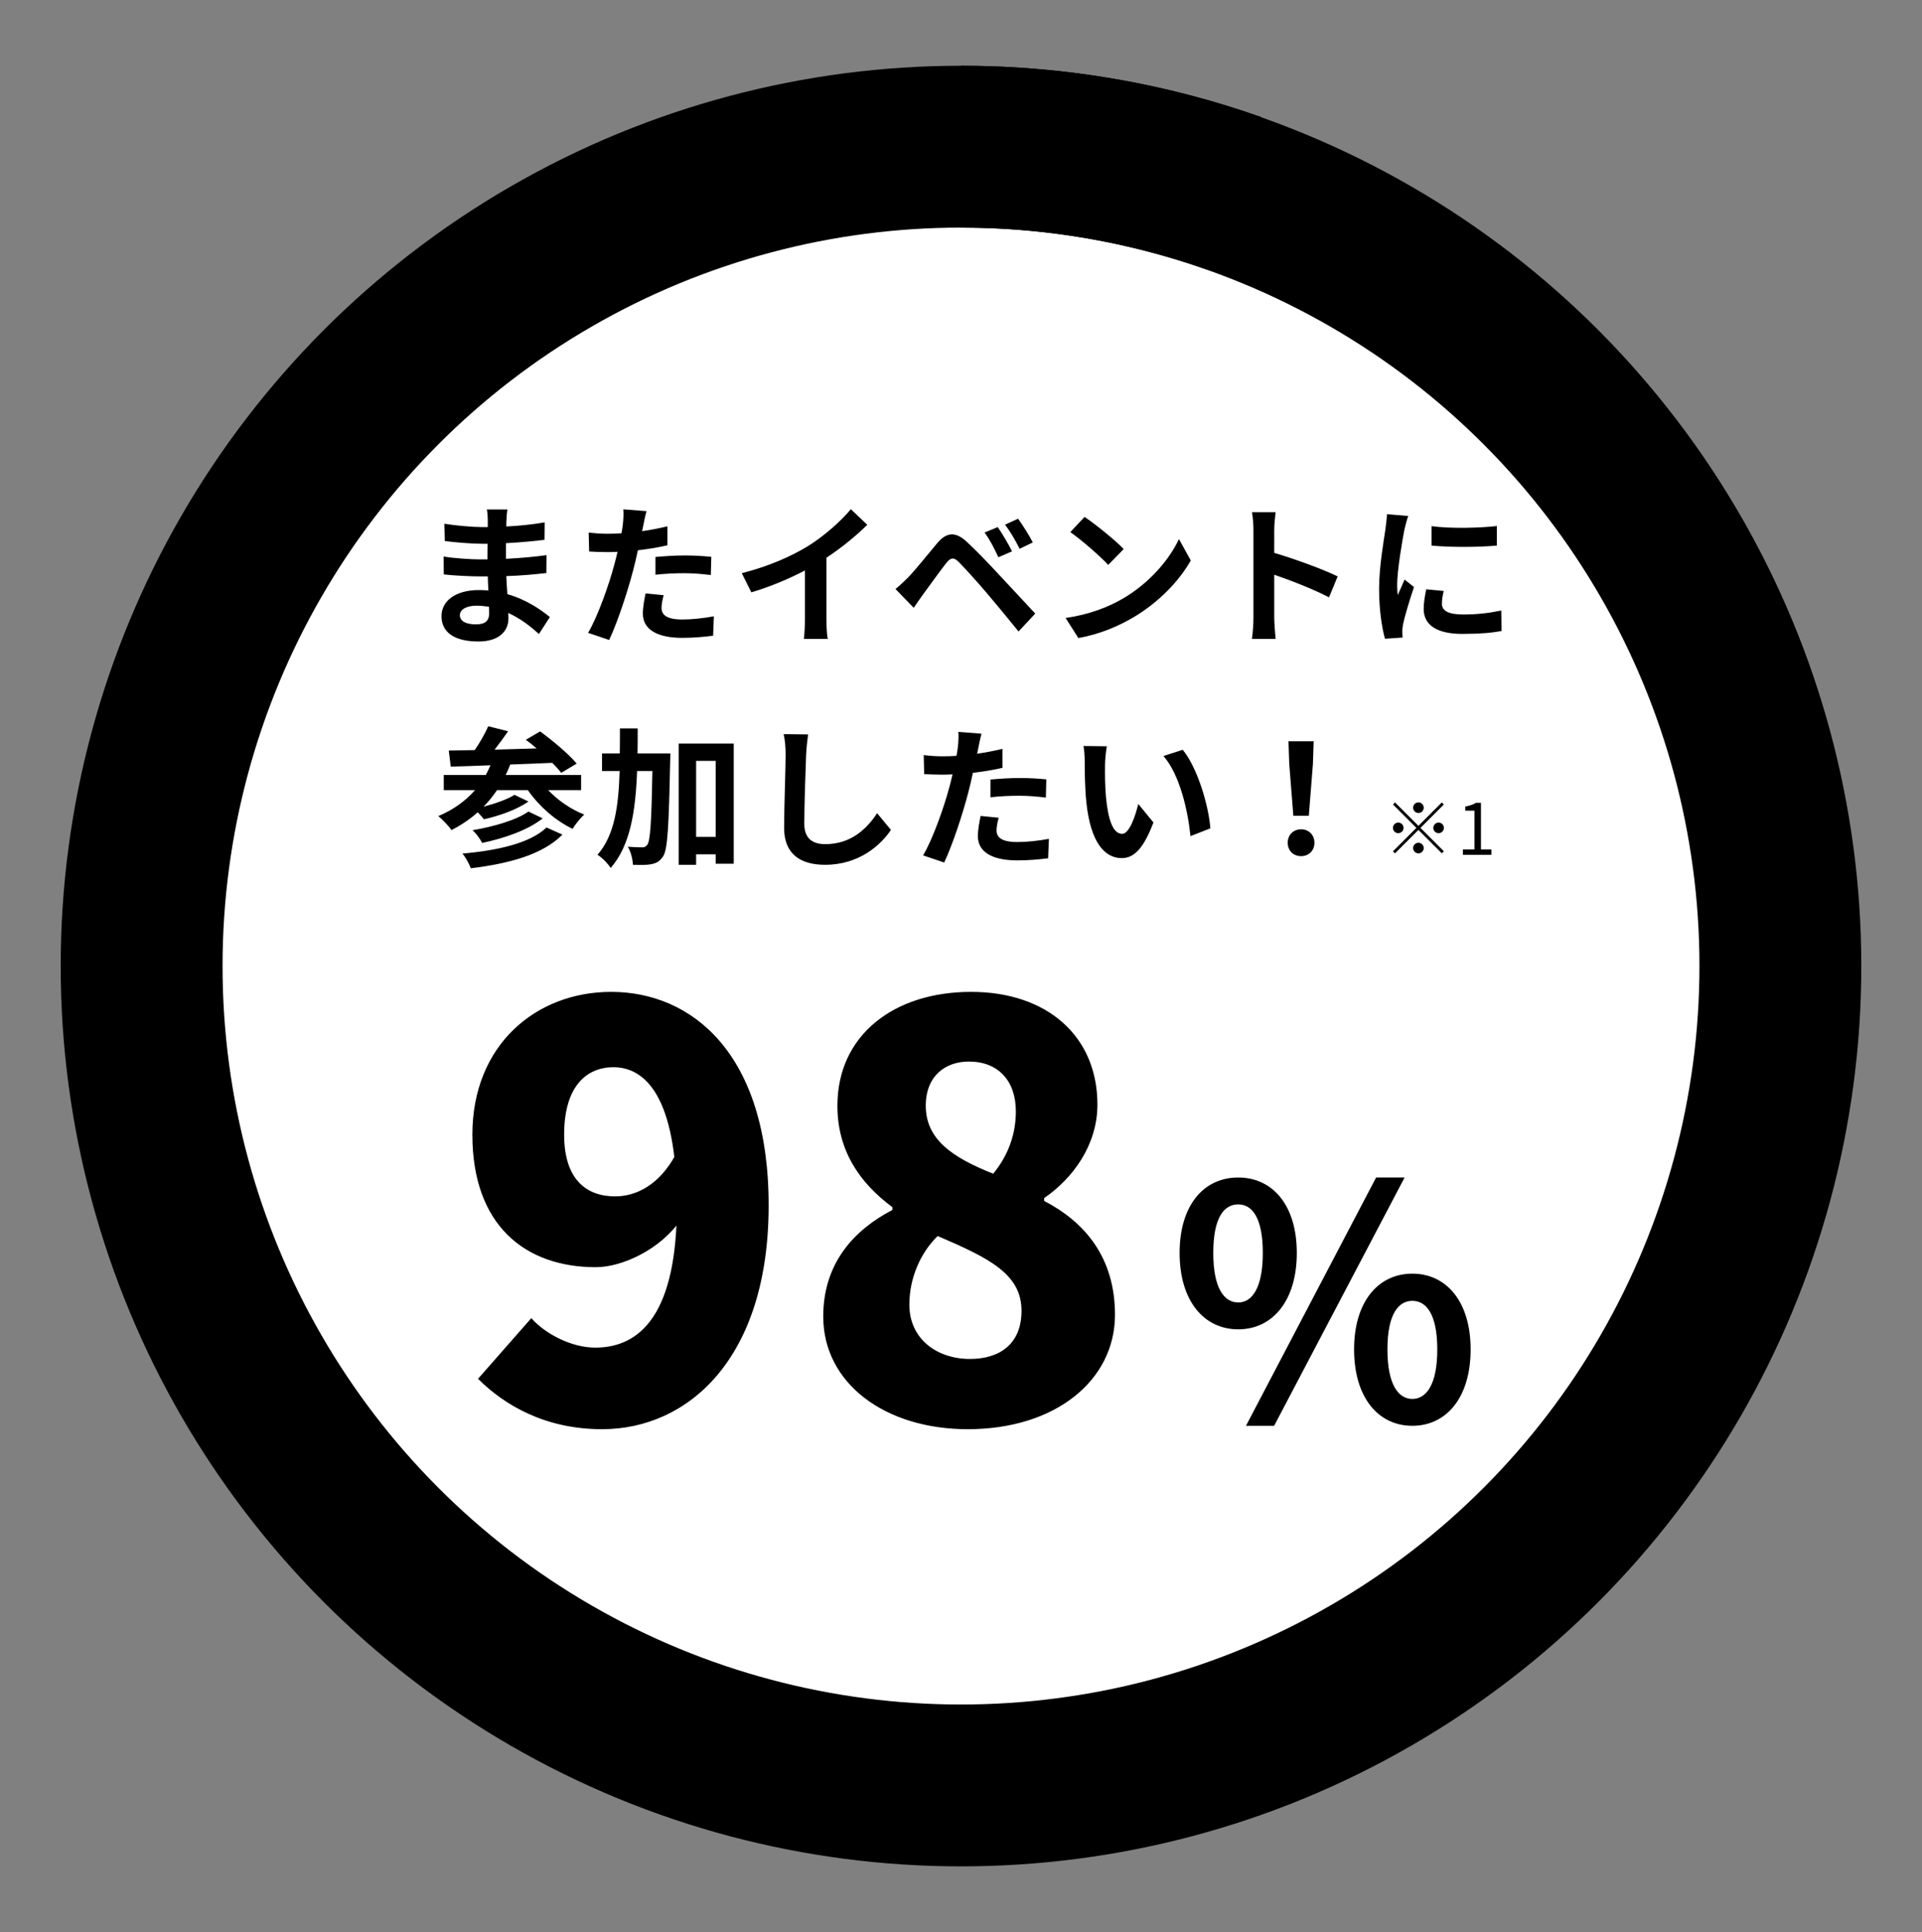
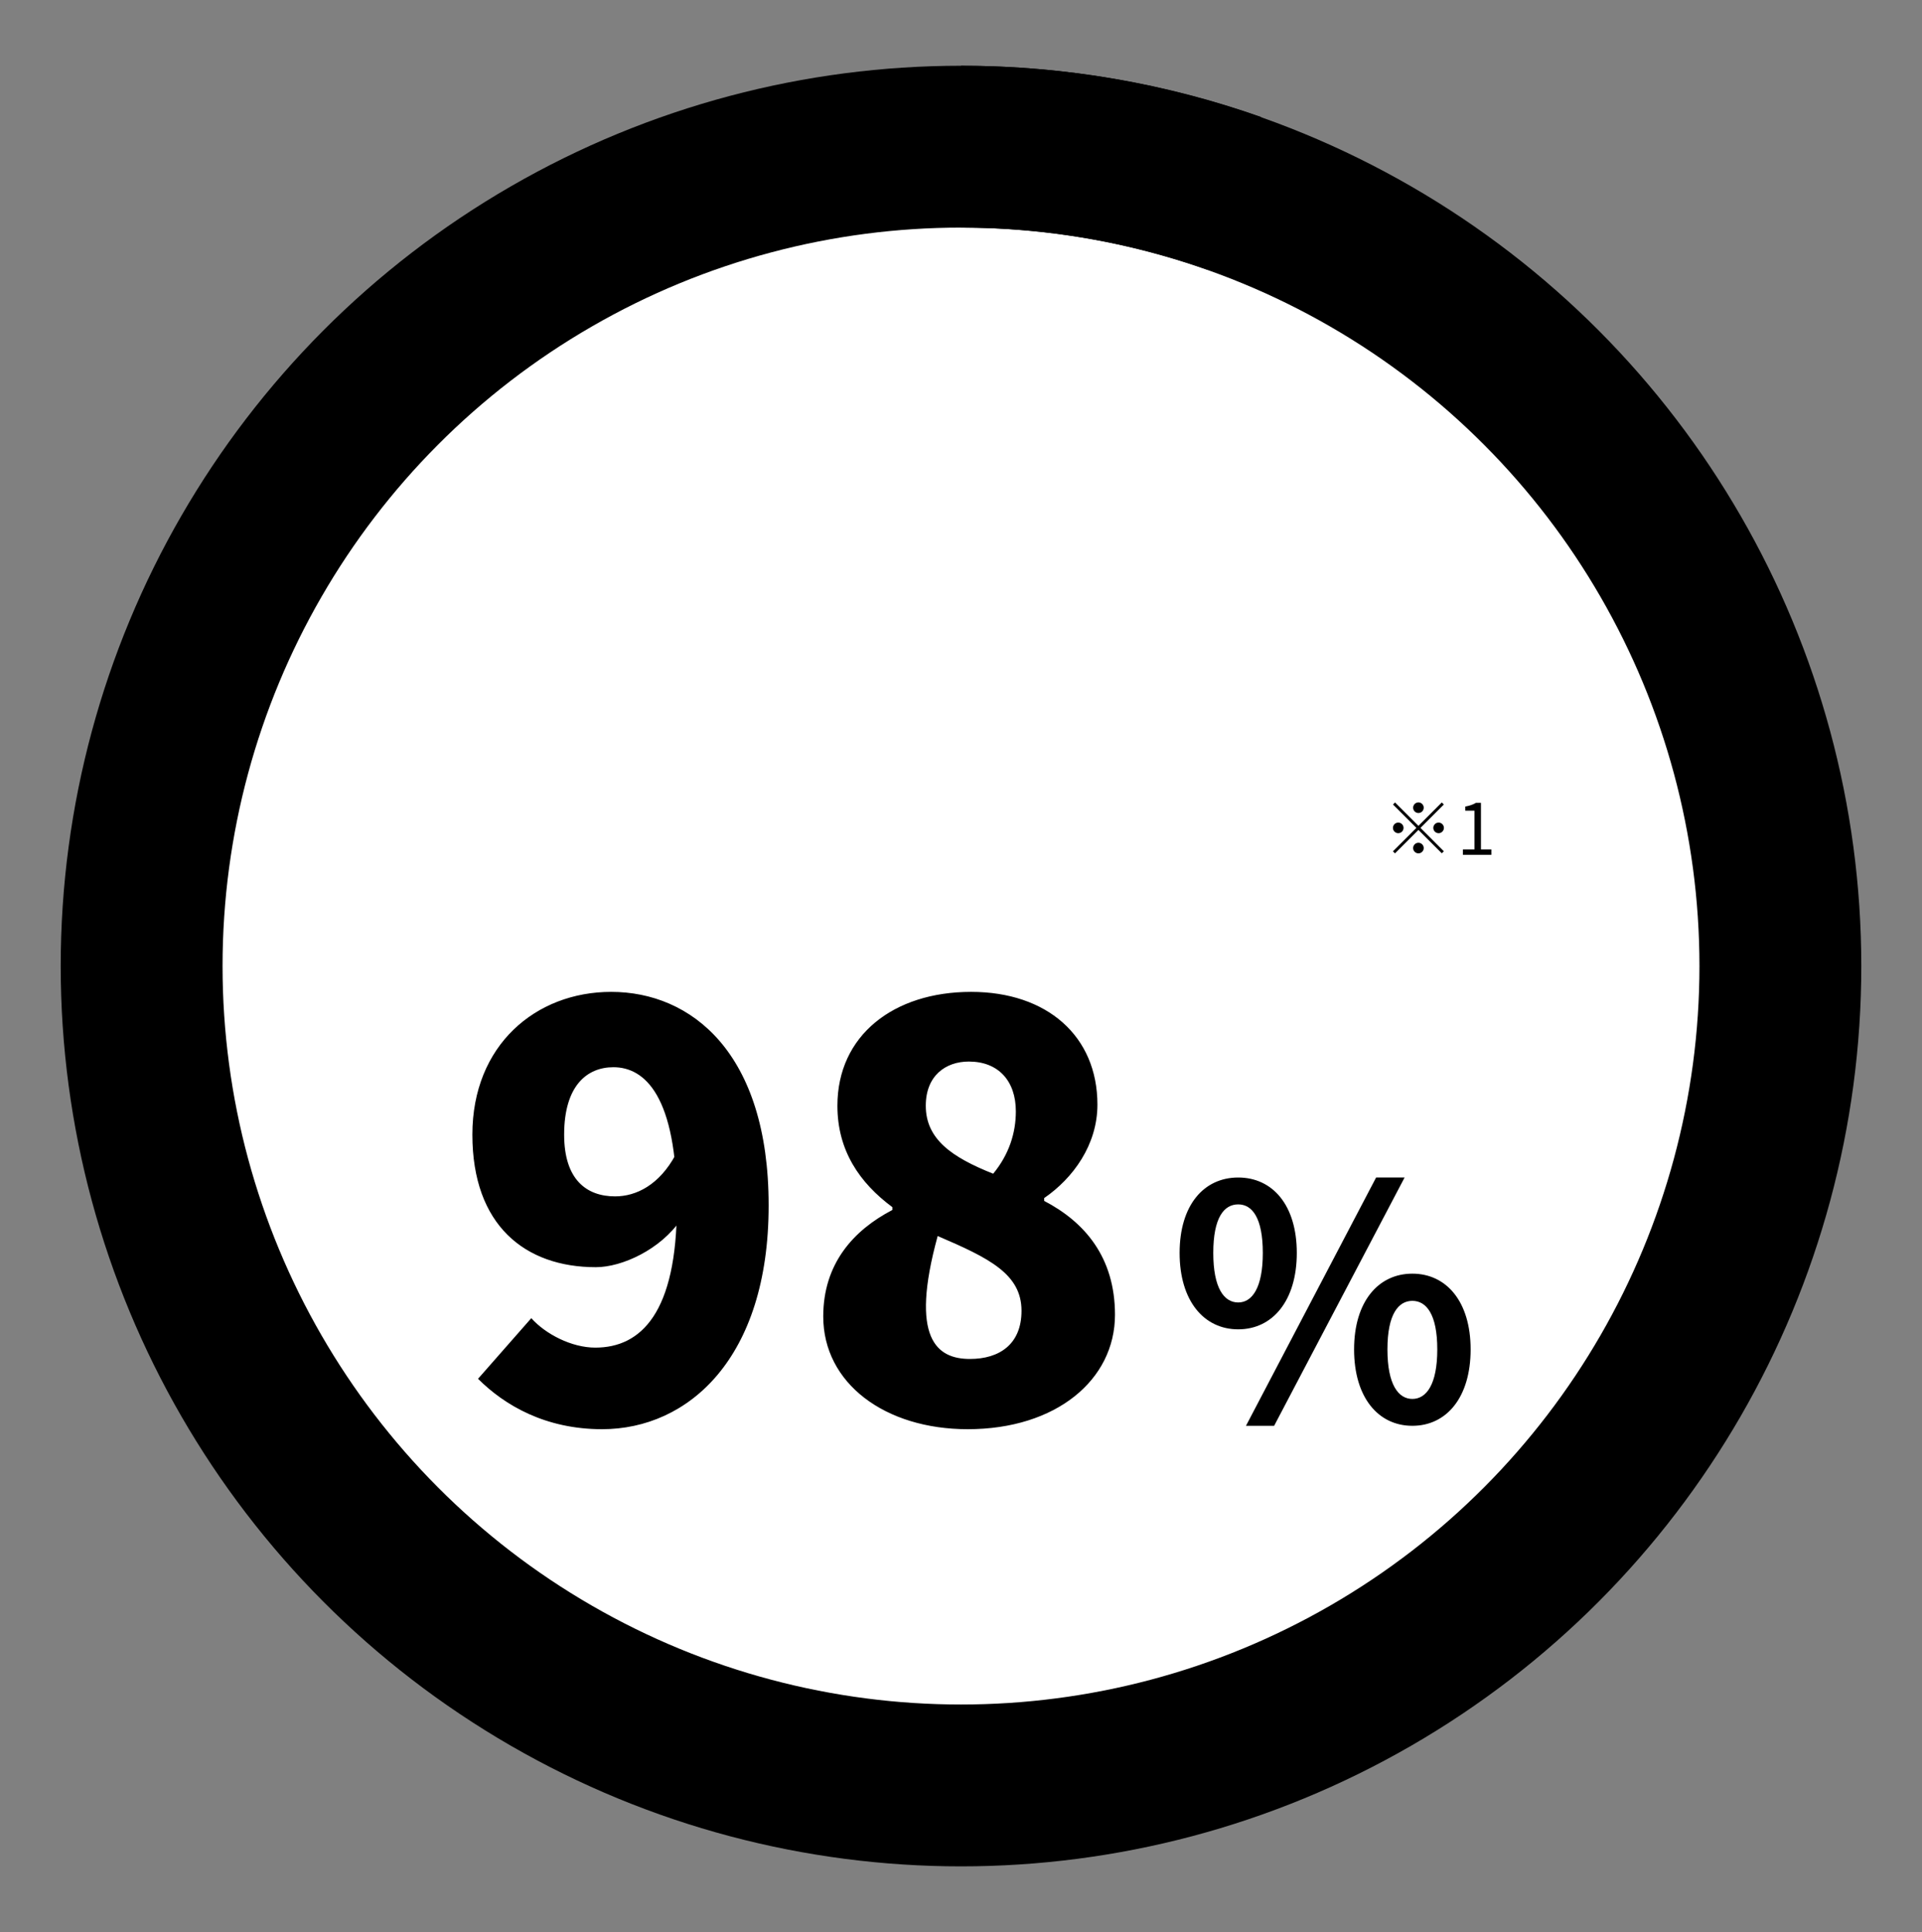
<svg xmlns="http://www.w3.org/2000/svg" width="190" height="191" viewBox="0 0 190 191" fill="none">
  <rect x="0" y="0" width="190" height="191" fill="#808080" stroke="none" />
  <circle cx="95" cy="95.5" r="81" fill="white" stroke="#FF9F71" style="fill:white;fill-opacity:1;stroke:#FF9F71;stroke:color(display-p3 1 0.624 0.443);stroke-opacity:1;" stroke-width="16" />
  <path d="M95 14.5C104.467 14.5 113.555 16.124 122 19.109" stroke="#FFF4ED" style="stroke:#FFF4ED;stroke:color(display-p3 1 0.957 0.929);stroke-opacity:1;" stroke-width="16" />
-   <path d="M45.46 60.805C45.46 61.375 46 61.72 47.035 61.72C47.83 61.72 48.355 61.495 48.355 60.625C48.355 60.46 48.355 60.25 48.34 59.98C47.935 59.92 47.53 59.875 47.11 59.875C46.045 59.875 45.46 60.295 45.46 60.805ZM50.155 50.365C50.11 50.665 50.08 51.04 50.065 51.43C50.05 51.58 50.05 51.805 50.05 52.045C51.28 51.985 52.525 51.865 53.845 51.64L53.83 53.365C52.84 53.485 51.475 53.62 50.02 53.695C50.02 54.22 50.02 54.775 50.02 55.24C51.535 55.165 52.81 55.045 54.025 54.88L54.01 56.65C52.66 56.8 51.49 56.905 50.05 56.95C50.08 57.52 50.11 58.135 50.155 58.735C52.045 59.275 53.485 60.28 54.355 61L53.275 62.68C52.465 61.93 51.445 61.135 50.245 60.595C50.26 60.805 50.26 60.985 50.26 61.15C50.26 62.425 49.285 63.415 47.305 63.415C44.905 63.415 43.645 62.5 43.645 60.91C43.645 59.395 45.04 58.33 47.35 58.33C47.665 58.33 47.98 58.345 48.28 58.375C48.25 57.91 48.235 57.43 48.22 56.98C47.965 56.98 47.71 56.98 47.44 56.98C46.57 56.98 44.86 56.905 43.87 56.785L43.855 55.015C44.83 55.195 46.675 55.3 47.47 55.3C47.71 55.3 47.95 55.3 48.19 55.3C48.19 54.805 48.19 54.265 48.205 53.755C48.01 53.755 47.83 53.755 47.65 53.755C46.705 53.755 44.965 53.62 43.975 53.485L43.93 51.775C45.01 51.955 46.72 52.105 47.635 52.105C47.83 52.105 48.025 52.105 48.22 52.105C48.22 51.82 48.22 51.58 48.22 51.4C48.22 51.115 48.19 50.65 48.13 50.365H50.155ZM65.605 58.84C65.485 59.26 65.395 59.755 65.395 60.085C65.395 60.745 65.845 61.24 67.45 61.24C68.455 61.24 69.49 61.12 70.57 60.925L70.495 62.845C69.655 62.95 68.635 63.055 67.435 63.055C64.915 63.055 63.55 62.185 63.55 60.67C63.55 59.98 63.7 59.26 63.82 58.66L65.605 58.84ZM63.91 50.53C63.79 50.935 63.655 51.61 63.595 51.94C63.565 52.105 63.52 52.3 63.475 52.51C64.315 52.39 65.155 52.225 65.98 52.03V53.905C65.08 54.115 64.06 54.28 63.055 54.4C62.92 55.045 62.77 55.705 62.605 56.32C62.065 58.42 61.06 61.48 60.22 63.265L58.135 62.56C59.035 61.06 60.175 57.91 60.73 55.81C60.835 55.405 60.955 54.985 61.045 54.55C60.7 54.565 60.37 54.58 60.055 54.58C59.335 54.58 58.765 54.55 58.24 54.52L58.195 52.645C58.96 52.735 59.47 52.765 60.085 52.765C60.52 52.765 60.97 52.75 61.435 52.72C61.495 52.39 61.54 52.105 61.57 51.865C61.63 51.31 61.66 50.695 61.615 50.35L63.91 50.53ZM64.795 55.06C65.635 54.985 66.715 54.91 67.675 54.91C68.53 54.91 69.43 54.955 70.315 55.045L70.27 56.845C69.52 56.755 68.605 56.665 67.69 56.665C66.67 56.665 65.74 56.71 64.795 56.815V55.06ZM73.33 56.665C76.015 55.975 78.22 55 79.885 53.98C81.43 53.02 83.14 51.52 84.115 50.335L85.735 51.88C84.595 53.005 83.155 54.175 81.7 55.135V61.195C81.7 61.855 81.73 62.785 81.835 63.16H79.465C79.525 62.8 79.57 61.855 79.57 61.195V56.395C78.025 57.205 76.12 58.015 74.275 58.555L73.33 56.665ZM98.635 52.105C99.055 52.72 99.715 53.815 100.045 54.505L98.695 55.09C98.26 54.145 97.885 53.41 97.33 52.645L98.635 52.105ZM100.645 51.28C101.08 51.88 101.755 52.945 102.1 53.62L100.795 54.25C100.315 53.305 99.91 52.615 99.355 51.865L100.645 51.28ZM88.525 58.225C88.975 57.865 89.305 57.535 89.77 57.085C90.445 56.395 91.615 54.925 92.65 53.695C93.535 52.645 94.42 52.48 95.59 53.575C96.595 54.52 97.75 55.72 98.65 56.695C99.655 57.76 101.185 59.425 102.34 60.655L100.69 62.425C99.685 61.18 98.41 59.635 97.525 58.6C96.655 57.565 95.32 56.11 94.78 55.555C94.3 55.075 93.985 55.105 93.55 55.645C92.965 56.395 91.9 57.88 91.3 58.69C90.955 59.17 90.595 59.695 90.325 60.085L88.525 58.225ZM107.215 51.1C108.265 51.805 110.215 53.365 111.085 54.28L109.555 55.84C108.775 55 106.9 53.365 105.805 52.6L107.215 51.1ZM105.34 61.09C107.68 60.76 109.63 59.995 111.085 59.125C113.65 57.61 115.6 55.315 116.545 53.29L117.715 55.405C116.575 57.43 114.58 59.5 112.165 60.955C110.65 61.87 108.715 62.71 106.6 63.07L105.34 61.09ZM123.91 61.06V52.435C123.91 51.91 123.865 51.16 123.76 50.635H126.1C126.04 51.16 125.965 51.82 125.965 52.435V54.655C127.975 55.24 130.855 56.305 132.235 56.98L131.38 59.05C129.835 58.24 127.585 57.37 125.965 56.815V61.06C125.965 61.495 126.04 62.545 126.1 63.16H123.76C123.85 62.56 123.91 61.66 123.91 61.06ZM141.52 52.015C143.365 52.27 146.35 52.195 147.97 52V53.935C146.125 54.1 143.41 54.115 141.52 53.935V52.015ZM142.72 58.42C142.6 58.915 142.54 59.275 142.54 59.68C142.54 60.34 143.11 60.745 144.64 60.745C145.975 60.745 147.085 60.625 148.405 60.355L148.435 62.38C147.46 62.56 146.26 62.665 144.565 62.665C141.985 62.665 140.74 61.75 140.74 60.205C140.74 59.62 140.83 59.02 140.995 58.255L142.72 58.42ZM139.21 51.01C139.09 51.325 138.895 52.075 138.835 52.345C138.64 53.35 138.115 56.35 138.115 57.85C138.115 58.135 138.13 58.525 138.175 58.825C138.4 58.315 138.64 57.79 138.85 57.295L139.78 58.03C139.36 59.275 138.865 60.91 138.7 61.705C138.655 61.93 138.625 62.26 138.625 62.41C138.625 62.575 138.64 62.815 138.655 63.025L136.915 63.145C136.615 62.11 136.33 60.28 136.33 58.24C136.33 55.99 136.795 53.455 136.96 52.3C137.005 51.88 137.095 51.31 137.11 50.83L139.21 51.01ZM54.024 81.8L55.599 82.505C53.649 84.485 50.334 85.37 46.539 85.835C46.374 85.385 46.044 84.77 45.714 84.38C49.194 84.08 52.434 83.345 54.024 81.8ZM52.239 80.225L53.649 80.9C52.179 82.07 49.854 82.865 47.664 83.33C47.469 82.94 47.079 82.4 46.719 82.07C48.699 81.74 51.054 81.08 52.239 80.225ZM57.444 78.11H54.189C55.149 79.115 56.439 80.015 57.759 80.525C57.369 80.855 56.874 81.5 56.604 81.935C54.909 81.125 53.289 79.7 52.179 78.11H49.134C48.729 78.695 48.294 79.25 47.799 79.745C48.939 79.445 50.154 79.025 50.859 78.575L52.239 79.235C51.069 80.06 49.314 80.66 47.844 80.99C47.679 80.795 47.454 80.525 47.229 80.3C46.449 80.99 45.579 81.575 44.634 82.055C44.379 81.68 43.719 80.99 43.329 80.675C44.769 80.075 45.999 79.205 46.959 78.11H43.869V76.61H48.024C48.189 76.31 48.339 75.98 48.489 75.65C47.019 75.71 45.684 75.755 44.559 75.785L44.364 74.195C45.114 74.18 45.984 74.165 46.929 74.15C47.439 73.415 47.949 72.515 48.264 71.795L50.229 72.29C49.809 72.89 49.344 73.535 48.894 74.105C50.229 74.06 51.639 74.03 53.049 73.985C52.689 73.67 52.329 73.385 51.984 73.13L53.394 72.305C54.624 73.205 56.229 74.54 57.009 75.485L55.479 76.4C55.254 76.1 54.954 75.77 54.594 75.41C53.214 75.47 51.789 75.53 50.439 75.575C50.304 75.935 50.154 76.28 49.989 76.61H57.444V78.11ZM63.024 74.48H66.264C66.264 74.48 66.264 75.065 66.249 75.29C66.114 81.68 66.009 83.975 65.544 84.665C65.199 85.175 64.884 85.325 64.389 85.43C63.954 85.52 63.279 85.52 62.574 85.49C62.544 84.995 62.379 84.215 62.064 83.705C62.664 83.75 63.204 83.765 63.489 83.765C63.714 83.765 63.849 83.705 63.999 83.495C64.284 83.09 64.404 81.23 64.494 76.22H62.979C62.829 80.225 62.304 83.585 60.369 85.805C60.099 85.37 59.514 84.77 59.064 84.5C60.744 82.595 61.149 79.73 61.254 76.22H59.514V74.48H61.269C61.284 73.685 61.284 72.86 61.284 72.005H63.039C63.039 72.845 63.039 73.67 63.024 74.48ZM68.814 82.73H70.749V75.215H68.814V82.73ZM67.089 73.505H72.534V85.385H70.749V84.455H68.814V85.49H67.089V73.505ZM79.884 72.605C79.794 73.235 79.719 74 79.689 74.6C79.629 76.22 79.509 79.58 79.509 81.44C79.509 82.955 80.409 83.45 81.579 83.45C84.054 83.45 85.629 82.025 86.709 80.39L88.074 82.04C87.114 83.48 84.984 85.49 81.564 85.49C79.104 85.49 77.514 84.41 77.514 81.845C77.514 79.835 77.664 75.89 77.664 74.6C77.664 73.895 77.604 73.175 77.469 72.575L79.884 72.605ZM98.724 80.84C98.604 81.26 98.514 81.755 98.514 82.085C98.514 82.745 98.964 83.24 100.569 83.24C101.574 83.24 102.609 83.12 103.689 82.925L103.614 84.845C102.774 84.95 101.754 85.055 100.554 85.055C98.034 85.055 96.669 84.185 96.669 82.67C96.669 81.98 96.819 81.26 96.939 80.66L98.724 80.84ZM97.029 72.53C96.909 72.935 96.774 73.61 96.714 73.94C96.684 74.105 96.639 74.3 96.594 74.51C97.434 74.39 98.274 74.225 99.099 74.03V75.905C98.199 76.115 97.179 76.28 96.174 76.4C96.039 77.045 95.889 77.705 95.724 78.32C95.184 80.42 94.179 83.48 93.339 85.265L91.254 84.56C92.154 83.06 93.294 79.91 93.849 77.81C93.954 77.405 94.074 76.985 94.164 76.55C93.819 76.565 93.489 76.58 93.174 76.58C92.454 76.58 91.884 76.55 91.359 76.52L91.314 74.645C92.079 74.735 92.589 74.765 93.204 74.765C93.639 74.765 94.089 74.75 94.554 74.72C94.614 74.39 94.659 74.105 94.689 73.865C94.749 73.31 94.779 72.695 94.734 72.35L97.029 72.53ZM97.914 77.06C98.754 76.985 99.834 76.91 100.794 76.91C101.649 76.91 102.549 76.955 103.434 77.045L103.389 78.845C102.639 78.755 101.724 78.665 100.809 78.665C99.789 78.665 98.859 78.71 97.914 78.815V77.06ZM109.419 73.775C109.314 74.315 109.239 75.185 109.239 75.605C109.224 76.58 109.239 77.705 109.329 78.785C109.539 80.945 109.989 82.43 110.934 82.43C111.639 82.43 112.239 80.675 112.524 79.475L114.024 81.305C113.034 83.915 112.089 84.83 110.889 84.83C109.239 84.83 107.814 83.345 107.394 79.325C107.244 77.945 107.229 76.19 107.229 75.275C107.229 74.855 107.199 74.21 107.109 73.745L109.419 73.775ZM116.919 74.12C118.344 75.845 119.484 79.595 119.649 81.89L117.684 82.655C117.444 80.24 116.649 76.595 115.014 74.735L116.919 74.12ZM127.854 80.645L127.449 75.515L127.374 73.28H129.864L129.789 75.515L129.384 80.645H127.854ZM128.619 84.635C127.854 84.635 127.299 84.095 127.299 83.315C127.299 82.52 127.869 81.98 128.619 81.98C129.369 81.98 129.939 82.52 129.939 83.315C129.939 84.095 129.369 84.635 128.619 84.635Z" fill="#1E1E1C" style="fill:#1E1E1C;fill:color(display-p3 0.118 0.118 0.11);fill-opacity:1;" />
  <path d="M140.219 80.37C139.932 80.37 139.694 80.132 139.694 79.845C139.694 79.558 139.932 79.32 140.219 79.32C140.506 79.32 140.744 79.558 140.744 79.845C140.744 80.132 140.506 80.37 140.219 80.37ZM140.219 81.637L142.529 79.327L142.732 79.53L140.422 81.84L142.732 84.15L142.529 84.353L140.219 82.043L137.902 84.36L137.699 84.157L140.016 81.84L137.706 79.53L137.909 79.327L140.219 81.637ZM138.749 81.84C138.749 82.127 138.511 82.365 138.224 82.365C137.937 82.365 137.699 82.127 137.699 81.84C137.699 81.553 137.937 81.315 138.224 81.315C138.511 81.315 138.749 81.553 138.749 81.84ZM141.689 81.84C141.689 81.553 141.927 81.315 142.214 81.315C142.501 81.315 142.739 81.553 142.739 81.84C142.739 82.127 142.501 82.365 142.214 82.365C141.927 82.365 141.689 82.127 141.689 81.84ZM140.219 83.31C140.506 83.31 140.744 83.548 140.744 83.835C140.744 84.122 140.506 84.36 140.219 84.36C139.932 84.36 139.694 84.122 139.694 83.835C139.694 83.548 139.932 83.31 140.219 83.31ZM144.615 84.5V83.968H145.756V80.139H144.846V79.733C145.301 79.649 145.63 79.53 145.91 79.362H146.4V83.968H147.429V84.5H144.615Z" fill="#636366" style="fill:#636366;fill:color(display-p3 0.388 0.388 0.4);fill-opacity:1;" />
-   <path d="M59.521 141.284C53.921 141.284 49.889 138.932 47.257 136.3L52.521 130.308C53.921 131.876 56.497 133.22 58.849 133.22C63.385 133.22 66.913 129.748 66.913 119.164C66.913 108.3 63.721 105.5 60.641 105.5C58.009 105.5 55.769 107.348 55.769 112.164C55.769 116.644 58.009 118.268 60.809 118.268C62.881 118.268 65.177 117.148 66.801 114.124L67.305 120.564C65.289 123.532 61.481 125.268 58.905 125.268C51.905 125.268 46.697 121.124 46.697 112.164C46.697 103.316 52.969 98.052 60.417 98.052C68.313 98.052 75.985 104.044 75.985 119.164C75.985 134.284 68.033 141.284 59.521 141.284ZM95.662 141.284C87.486 141.284 81.382 136.748 81.382 130.14C81.382 124.932 84.35 121.628 88.214 119.612V119.332C84.966 116.924 82.782 113.732 82.782 109.308C82.782 102.364 88.326 98.052 95.998 98.052C103.502 98.052 108.486 102.42 108.486 109.196C108.486 113.172 106.078 116.476 103.222 118.436V118.716C107.198 120.788 110.222 124.26 110.222 129.972C110.222 136.412 104.398 141.284 95.662 141.284ZM98.182 116.028C99.75 114.124 100.422 111.996 100.422 109.868C100.422 106.844 98.686 104.94 95.774 104.94C93.478 104.94 91.518 106.34 91.518 109.308C91.518 112.612 94.094 114.404 98.182 116.028ZM95.886 134.34C98.798 134.34 100.982 132.884 100.982 129.58C100.982 125.94 97.79 124.372 92.694 122.188C91.014 123.812 89.894 126.332 89.894 128.964C89.894 132.38 92.638 134.34 95.886 134.34ZM122.403 131.412C119.011 131.412 116.611 128.596 116.611 123.86C116.611 119.124 119.011 116.404 122.403 116.404C125.795 116.404 128.195 119.124 128.195 123.86C128.195 128.596 125.795 131.412 122.403 131.412ZM122.403 128.756C123.779 128.756 124.835 127.316 124.835 123.86C124.835 120.372 123.779 119.06 122.403 119.06C120.995 119.06 119.939 120.372 119.939 123.86C119.939 127.316 120.995 128.756 122.403 128.756ZM123.171 140.948L136.035 116.404H138.851L125.955 140.948H123.171ZM139.619 140.948C136.259 140.948 133.859 138.164 133.859 133.396C133.859 128.66 136.259 125.908 139.619 125.908C142.979 125.908 145.379 128.66 145.379 133.396C145.379 138.164 142.979 140.948 139.619 140.948ZM139.619 138.292C140.995 138.292 142.083 136.884 142.083 133.396C142.083 129.908 140.995 128.596 139.619 128.596C138.243 128.596 137.155 129.908 137.155 133.396C137.155 136.884 138.243 138.292 139.619 138.292Z" fill="#FE4411" style="fill:#FE4411;fill:color(display-p3 0.996 0.267 0.067);fill-opacity:1;" />
+   <path d="M59.521 141.284C53.921 141.284 49.889 138.932 47.257 136.3L52.521 130.308C53.921 131.876 56.497 133.22 58.849 133.22C63.385 133.22 66.913 129.748 66.913 119.164C66.913 108.3 63.721 105.5 60.641 105.5C58.009 105.5 55.769 107.348 55.769 112.164C55.769 116.644 58.009 118.268 60.809 118.268C62.881 118.268 65.177 117.148 66.801 114.124L67.305 120.564C65.289 123.532 61.481 125.268 58.905 125.268C51.905 125.268 46.697 121.124 46.697 112.164C46.697 103.316 52.969 98.052 60.417 98.052C68.313 98.052 75.985 104.044 75.985 119.164C75.985 134.284 68.033 141.284 59.521 141.284ZM95.662 141.284C87.486 141.284 81.382 136.748 81.382 130.14C81.382 124.932 84.35 121.628 88.214 119.612V119.332C84.966 116.924 82.782 113.732 82.782 109.308C82.782 102.364 88.326 98.052 95.998 98.052C103.502 98.052 108.486 102.42 108.486 109.196C108.486 113.172 106.078 116.476 103.222 118.436V118.716C107.198 120.788 110.222 124.26 110.222 129.972C110.222 136.412 104.398 141.284 95.662 141.284ZM98.182 116.028C99.75 114.124 100.422 111.996 100.422 109.868C100.422 106.844 98.686 104.94 95.774 104.94C93.478 104.94 91.518 106.34 91.518 109.308C91.518 112.612 94.094 114.404 98.182 116.028ZM95.886 134.34C98.798 134.34 100.982 132.884 100.982 129.58C100.982 125.94 97.79 124.372 92.694 122.188C89.894 132.38 92.638 134.34 95.886 134.34ZM122.403 131.412C119.011 131.412 116.611 128.596 116.611 123.86C116.611 119.124 119.011 116.404 122.403 116.404C125.795 116.404 128.195 119.124 128.195 123.86C128.195 128.596 125.795 131.412 122.403 131.412ZM122.403 128.756C123.779 128.756 124.835 127.316 124.835 123.86C124.835 120.372 123.779 119.06 122.403 119.06C120.995 119.06 119.939 120.372 119.939 123.86C119.939 127.316 120.995 128.756 122.403 128.756ZM123.171 140.948L136.035 116.404H138.851L125.955 140.948H123.171ZM139.619 140.948C136.259 140.948 133.859 138.164 133.859 133.396C133.859 128.66 136.259 125.908 139.619 125.908C142.979 125.908 145.379 128.66 145.379 133.396C145.379 138.164 142.979 140.948 139.619 140.948ZM139.619 138.292C140.995 138.292 142.083 136.884 142.083 133.396C142.083 129.908 140.995 128.596 139.619 128.596C138.243 128.596 137.155 129.908 137.155 133.396C137.155 136.884 138.243 138.292 139.619 138.292Z" fill="#FE4411" style="fill:#FE4411;fill:color(display-p3 0.996 0.267 0.067);fill-opacity:1;" />
</svg>